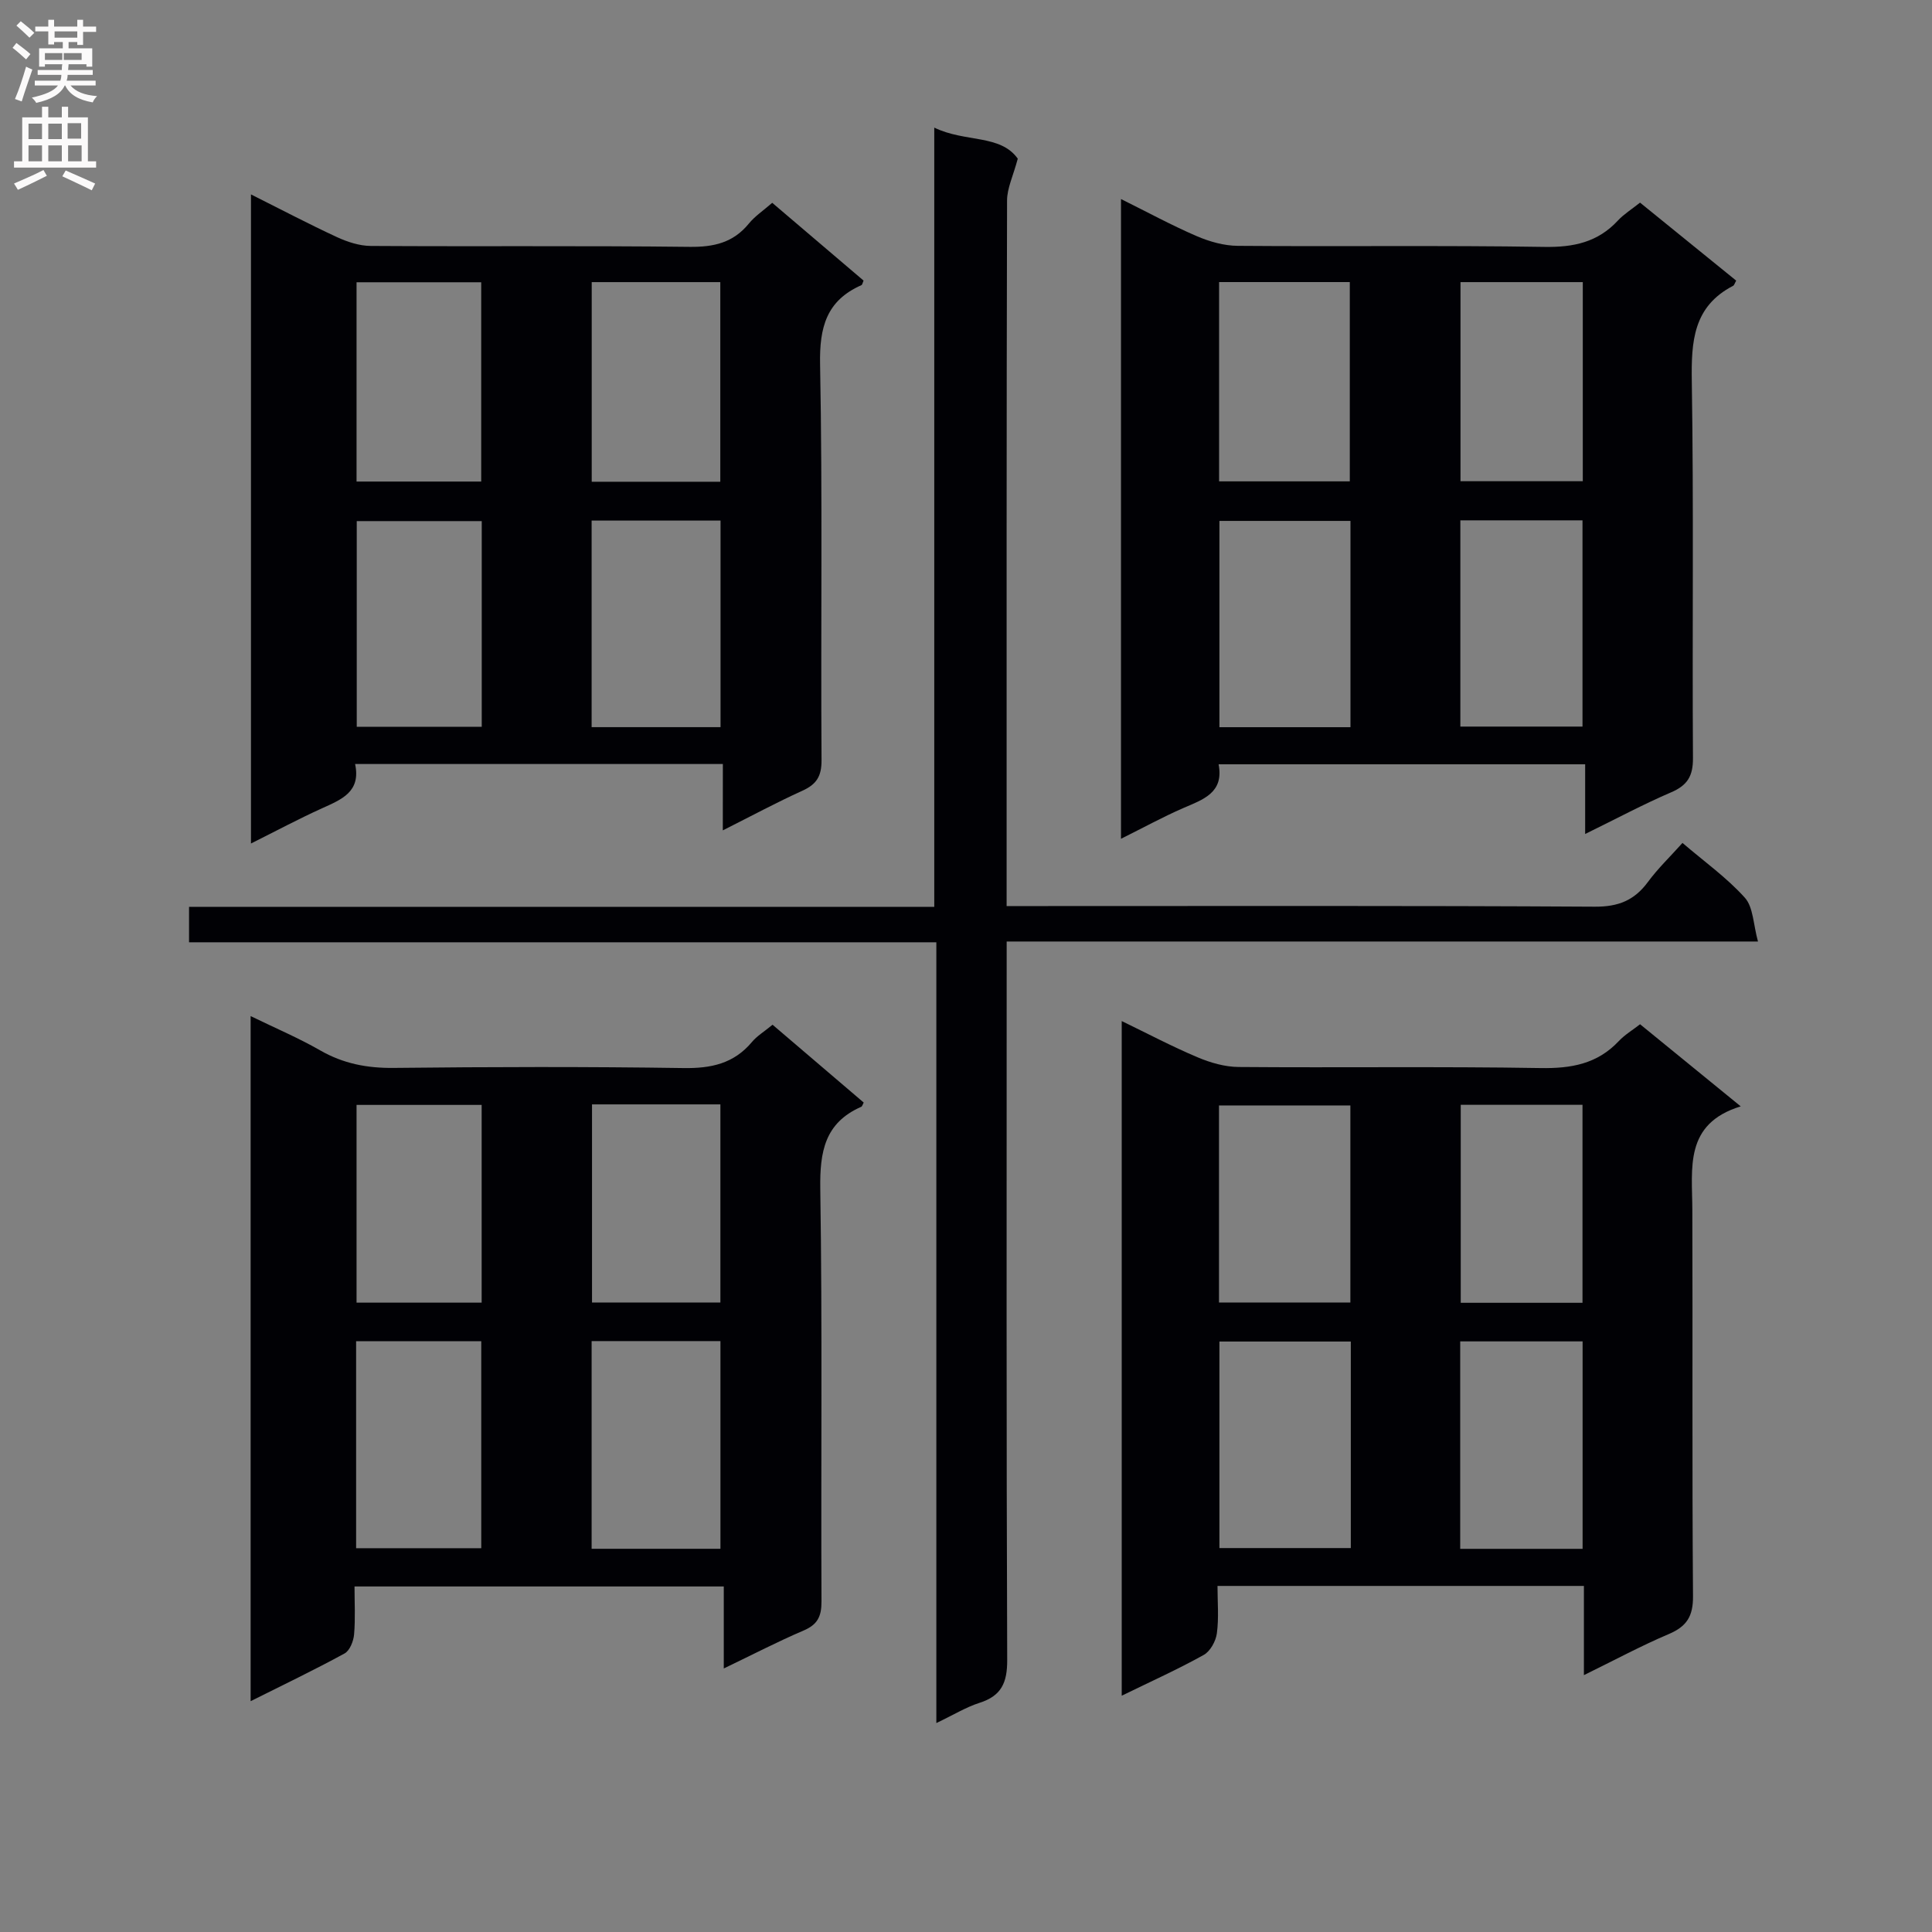
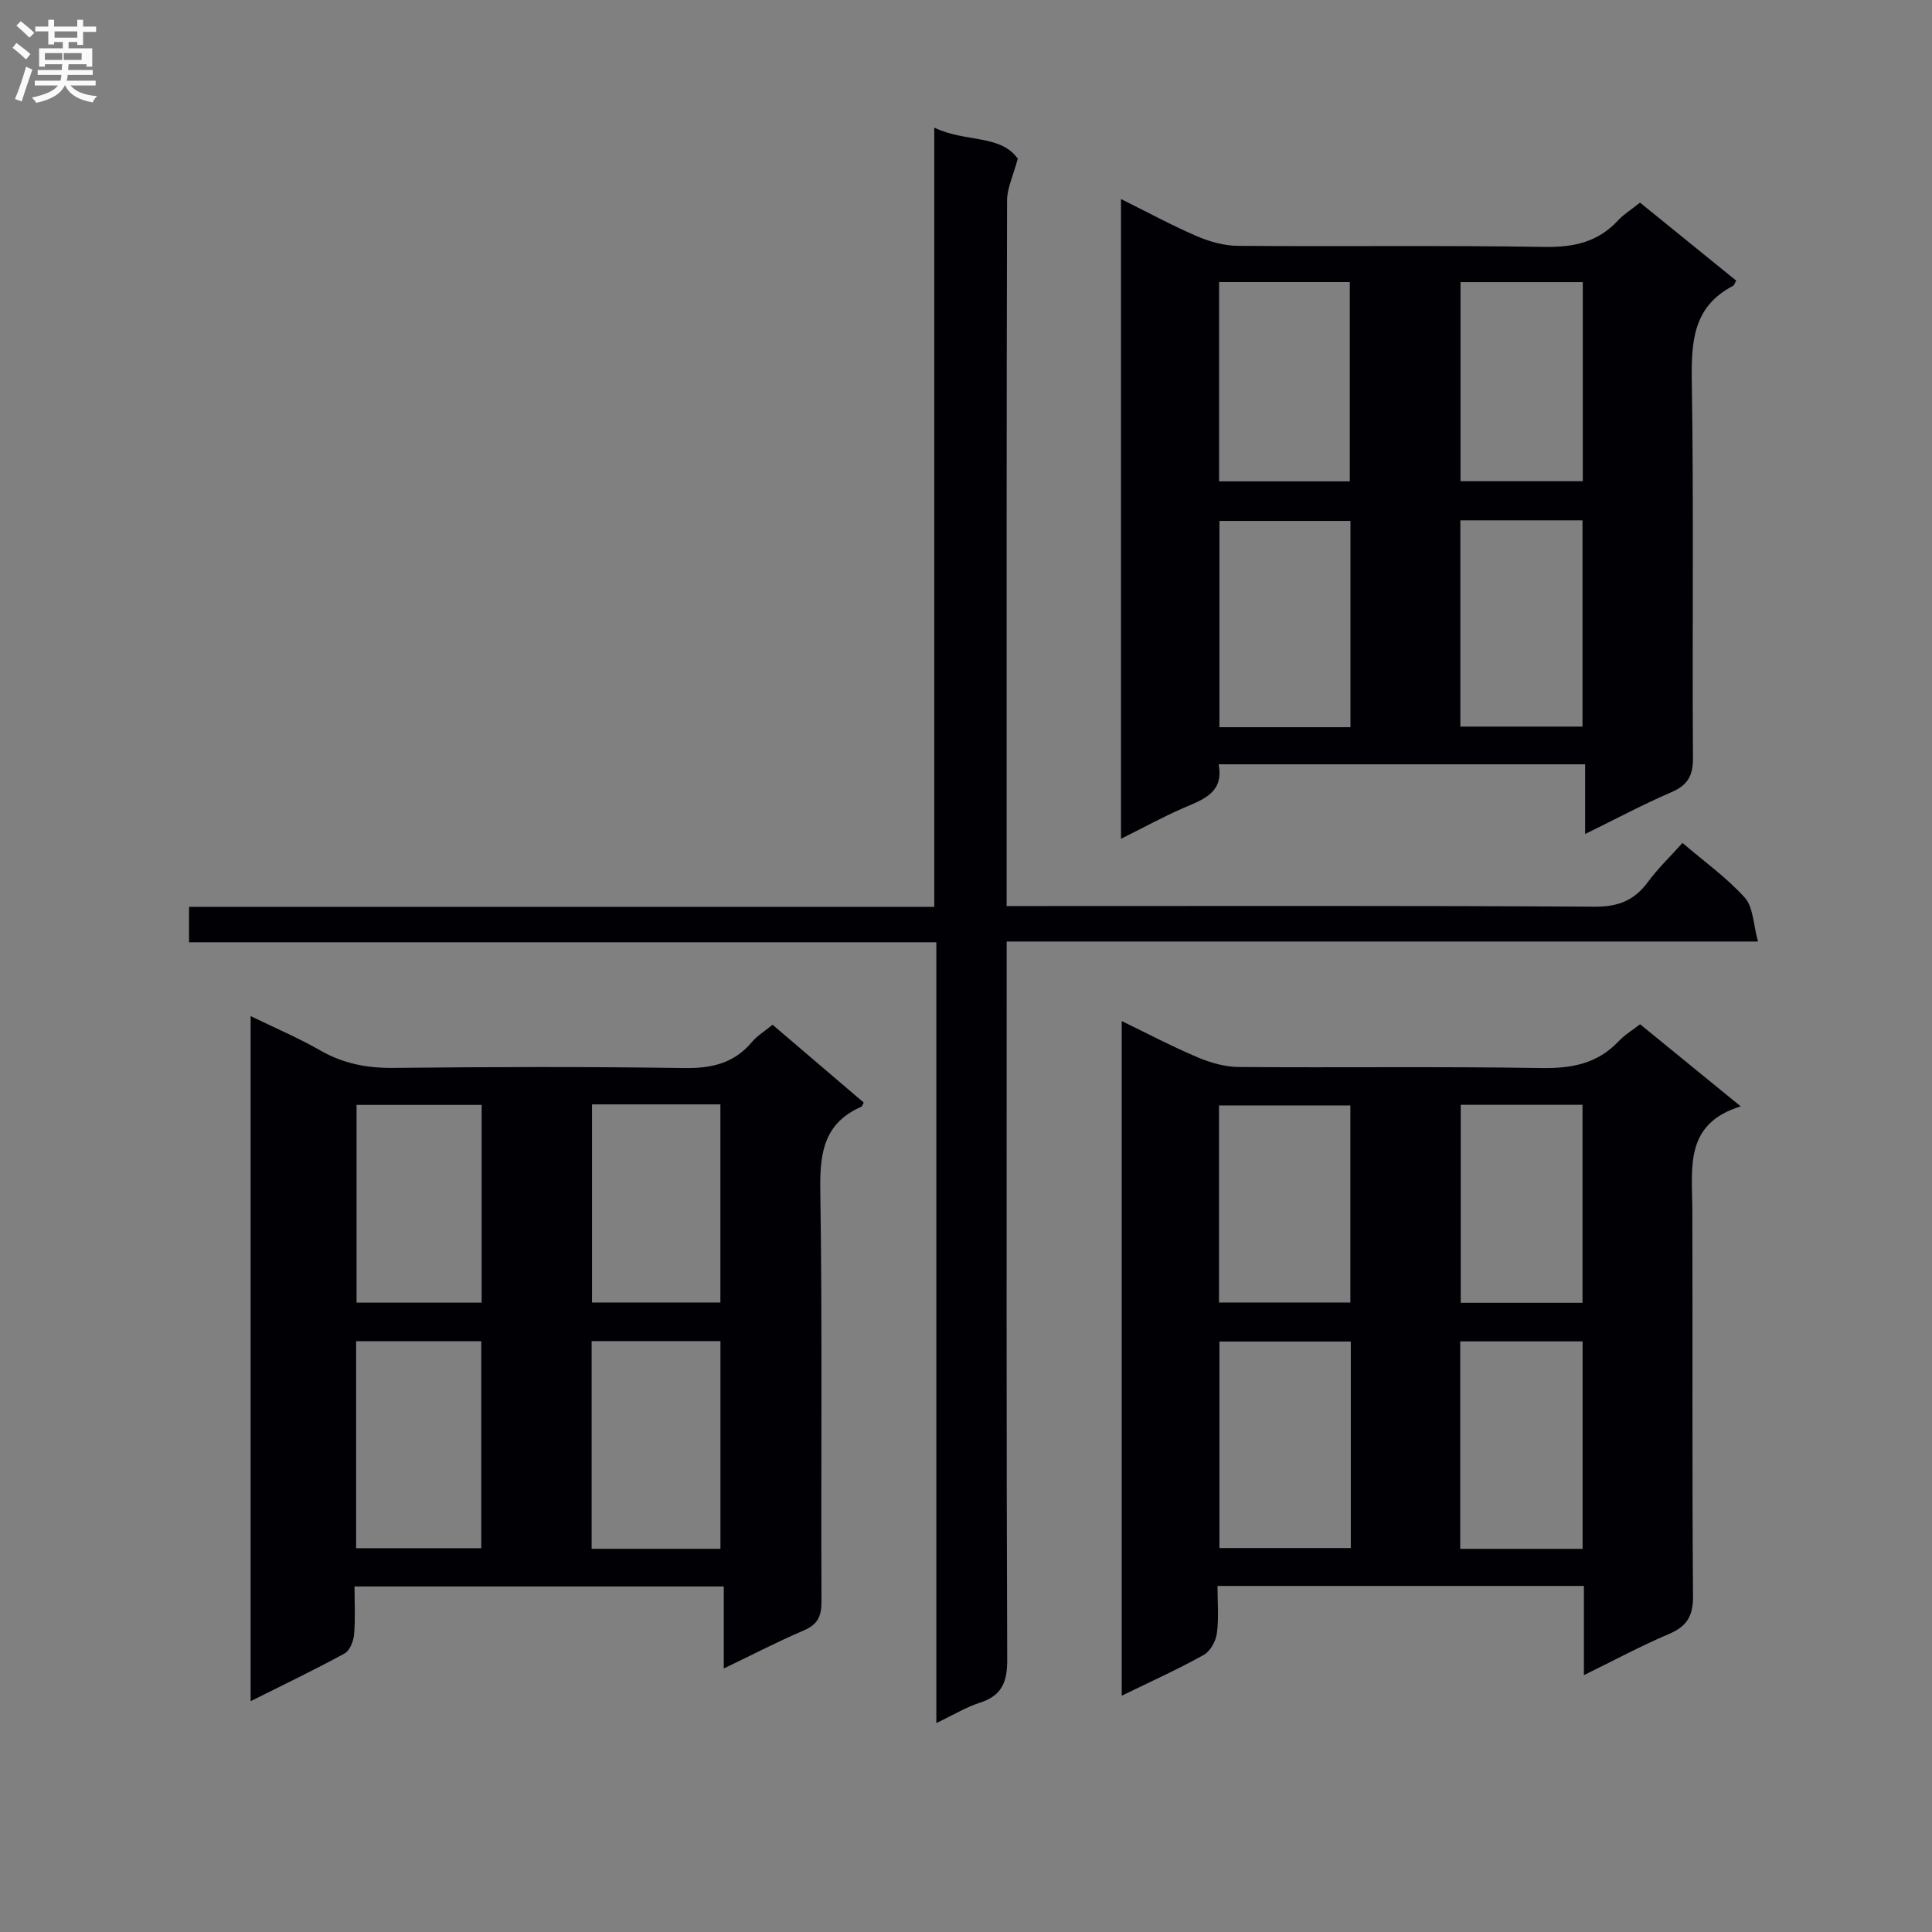
<svg xmlns="http://www.w3.org/2000/svg" enable-background="new 0 0 400 400" viewBox="0 0 400 400">
  <rect x="0" y="0" width="400" height="400" fill="#808080" stroke="none" />
  <g fill="#010105">
    <path d="m327.93 346.82c0-6.63 0-12.42 0-18.47-25.3 0-50.21 0-75.86 0 0 3.3.3 6.6-.13 9.81-.21 1.62-1.37 3.73-2.73 4.48-5.35 2.98-10.96 5.5-16.97 8.44 0-46.61 0-92.77 0-139.68 5.35 2.59 10.42 5.27 15.68 7.49 2.66 1.13 5.67 2 8.53 2.02 20.83.17 41.66-.13 62.49.22 6.35.11 11.75-.84 16.21-5.58 1.24-1.32 2.86-2.28 4.41-3.49 6.69 5.46 13.37 10.9 20.84 17-11.77 3.61-10.04 12.8-10.02 21.45.09 26.66-.07 53.33.14 79.99.03 4.18-1.34 6.26-5.05 7.83-5.64 2.39-11.05 5.31-17.54 8.49zm-48.26-69.07c-9.42 0-18.31 0-27.2 0v42.76h27.2c0-14.35 0-28.3 0-42.76zm-.09-48.88c-9.25 0-18.26 0-27.2 0v40.8h27.2c0-13.73 0-27.15 0-40.8zm22.74 91.8h25.34c0-14.45 0-28.64 0-42.95-8.59 0-16.84 0-25.34 0zm.11-91.93v40.99h25.21c0-13.82 0-27.36 0-40.99-8.62 0-16.88 0-25.21 0z" />
    <path d="m159.95 212.16c6.51 5.56 12.69 10.84 18.87 16.11-.21.38-.3.78-.51.88-7.55 3.31-8.59 9.29-8.48 16.93.44 28.49.12 57 .25 85.5.01 3.11-.83 4.78-3.72 6.01-5.32 2.27-10.47 4.95-16.51 7.85 0-5.94 0-11.28 0-16.98-25.73 0-50.77 0-76.45 0 0 3.36.19 6.67-.09 9.93-.12 1.39-.89 3.35-1.97 3.94-6.22 3.4-12.62 6.46-19.45 9.88 0-47.37 0-94.11 0-141.84 5.11 2.49 9.91 4.52 14.4 7.1 4.79 2.75 9.71 3.69 15.21 3.63 20-.22 40-.27 60 .03 5.7.09 10.4-.9 14.16-5.37 1.04-1.26 2.52-2.14 4.29-3.6zm-37.46 65.5v43h26.67c0-14.47 0-28.66 0-43-9.04 0-17.64 0-26.67 0zm-48.76.03v42.85h25.91c0-14.45 0-28.51 0-42.85-8.69 0-17.09 0-25.91 0zm48.84-49.04v41.02h26.58c0-13.85 0-27.36 0-41.02-9.02 0-17.61 0-26.58 0zm-48.75.11v40.94h25.9c0-13.73 0-27.16 0-40.94-8.57 0-16.99 0-25.9 0z" />
    <path d="m232.09 173.66c0-44.44 0-88.01 0-132.45 5.45 2.7 10.46 5.43 15.68 7.68 2.65 1.14 5.66 1.99 8.52 2.01 21.15.17 42.31-.12 63.46.22 6.03.1 11.05-.96 15.21-5.45 1.23-1.33 2.83-2.31 4.59-3.72 6.62 5.37 13.28 10.78 19.91 16.15-.32.56-.41.96-.65 1.08-8.26 4.29-8.67 11.53-8.54 19.8.41 25.98.07 51.96.24 77.95.03 3.74-1.14 5.67-4.54 7.12-5.77 2.48-11.32 5.46-17.78 8.62 0-5.19 0-9.7 0-14.43-25.57 0-50.48 0-75.89 0 1.14 5.89-3.19 7.28-7.34 9.07-4.2 1.83-8.22 4.04-12.87 6.35zm47.51-23.1c0-14.56 0-28.5 0-42.71-9.24 0-18.26 0-27.13 0v42.71zm-27.2-92.16v41.26h27.06c0-13.91 0-27.48 0-41.26-9.14 0-17.91 0-27.06 0zm49.95 92.03h25.29c0-14.47 0-28.54 0-42.7-8.62 0-16.88 0-25.29 0zm.03-92.02v41.22h25.32c0-13.91 0-27.45 0-41.22-8.53 0-16.75 0-25.32 0z" />
-     <path d="m149.66 158.18c-25.67 0-50.62 0-76.14 0 1.24 5.78-2.82 7.34-6.85 9.17-4.78 2.16-9.41 4.64-14.71 7.29 0-45.12 0-89.43 0-134.39 6.27 3.14 11.97 6.14 17.8 8.84 2.17 1 4.66 1.82 7.01 1.83 21.99.14 43.99-.07 65.98.19 5.02.06 9.06-.85 12.3-4.83 1.24-1.52 2.96-2.66 4.83-4.29 6.34 5.39 12.64 10.76 18.91 16.1-.2.45-.25.86-.45.95-7.23 3.19-8.7 8.72-8.55 16.37.52 27.31.12 54.65.3 81.97.02 3.38-1.06 5.02-4 6.35-5.24 2.37-10.32 5.11-16.44 8.19.01-5.19.01-9.39.01-13.74zm-27.17-50.4v42.77h26.69c0-14.4 0-28.56 0-42.77-9.16 0-17.88 0-26.69 0zm-22.75.11c-8.97 0-17.5 0-25.88 0v42.58h25.88c0-14.31 0-28.26 0-42.58zm22.77-49.48v41.33h26.62c0-13.94 0-27.61 0-41.33-9.05 0-17.64 0-26.62 0zm-48.69.03v41.26h25.81c0-13.87 0-27.43 0-41.26-8.71 0-17.12 0-25.81 0z" />
    <path d="m208.41 187.59h6.81c38.32 0 76.64-.1 114.96.13 4.86.03 8.19-1.3 11-5.11 2.05-2.79 4.59-5.22 7.16-8.09 4.54 3.89 9.19 7.2 12.91 11.34 1.76 1.96 1.74 5.52 2.72 9.07-52.43 0-103.68 0-155.55 0v6.81c0 47.32-.07 94.63.11 141.95.02 4.69-1.2 7.42-5.72 8.86-2.79.89-5.36 2.48-8.95 4.19 0-54.24 0-107.7 0-161.65-51.97 0-103.19 0-154.72 0 0-2.56 0-4.63 0-7.34h154.29c0-53.82 0-107.03 0-161.33 6.42 3.12 13.65 1.34 17.29 6.43-.96 3.59-2.22 6.13-2.22 8.67-.12 46.82-.09 93.63-.09 140.45z" />
  </g>
  <path d="m2.6 9.9.8-1c.9.7 1.9 1.4 2.9 2.3l-.9 1.1c-1.1-1-2-1.8-2.8-2.4zm.5 10.6c.9-2.1 1.6-4.3 2.3-6.7.4.2.8.4 1.3.6-.7 2.1-1.5 4.3-2.2 6.6zm.3-15.2.9-.9c1 .8 2 1.6 2.8 2.4l-1 1c-.9-.9-1.8-1.7-2.7-2.5zm12.6-1.2h1.2v1.4h2.7v1.1h-2.7v2.7h-1.2v-.6h-1.8v1.3h4.9v3.8h-1.2v-.5h-3.7c0 .4-.1.9-.1 1.2h5.1v1h-5.2c0 .5-.1.9-.2 1.2h6v1h-5.2c1.1 1.3 2.9 2 5.5 2.2-.4.4-.7.8-.9 1.3-2.9-.5-4.8-1.6-5.7-3.5h-.1c-.8 1.7-2.7 2.9-5.9 3.6-.2-.4-.6-.8-.9-1.1 2.8-.6 4.6-1.4 5.4-2.5h-4.8v-1h5.3c.1-.3.2-.7.2-1.2h-4.9v-1h5c0-.4 0-.8.1-1.2h-3.6v.5h-1.2v-3.8h4.9v-1.3h-1.8v.5h-1.2v-2.7h-2.7v-1h2.7v-1.4h1.2v1.4h4.8zm-6.7 8.3h3.6c0-.4 0-.9 0-1.4h-3.6zm1.9-4.6h4.8v-1.3h-4.7v1.3zm6.7 3.2h-4.7v1.4h3.7v-1.4z" fill="#fbfafa" />
-   <path d="m8.7 22.1h1.3v2.2h2.8v-2.2h1.3v2.2h4.1v9.1h1.7v1.3h-17v-1.3h1.7v-9.1h4.1zm.3 13.1.7 1.2c-1.8.9-3.8 1.9-6 2.9-.2-.4-.5-.8-.8-1.3 2.3-1 4.4-1.9 6.1-2.8zm-3.1-6.4h2.8v-3.2h-2.8zm0 4.6h2.8v-3.3h-2.8zm4.1-4.6h2.8v-3.2h-2.8zm0 4.6h2.8v-3.3h-2.8zm3.6 1.9c2.1.9 4.1 1.8 6.1 2.7l-.7 1.4c-2.2-1.1-4.2-2-6.1-2.9zm3.2-9.8h-2.8v3.2h2.8v-3.1zm-2.7 7.9h2.8v-3.3h-2.8z" fill="#fbfafa" />
</svg>